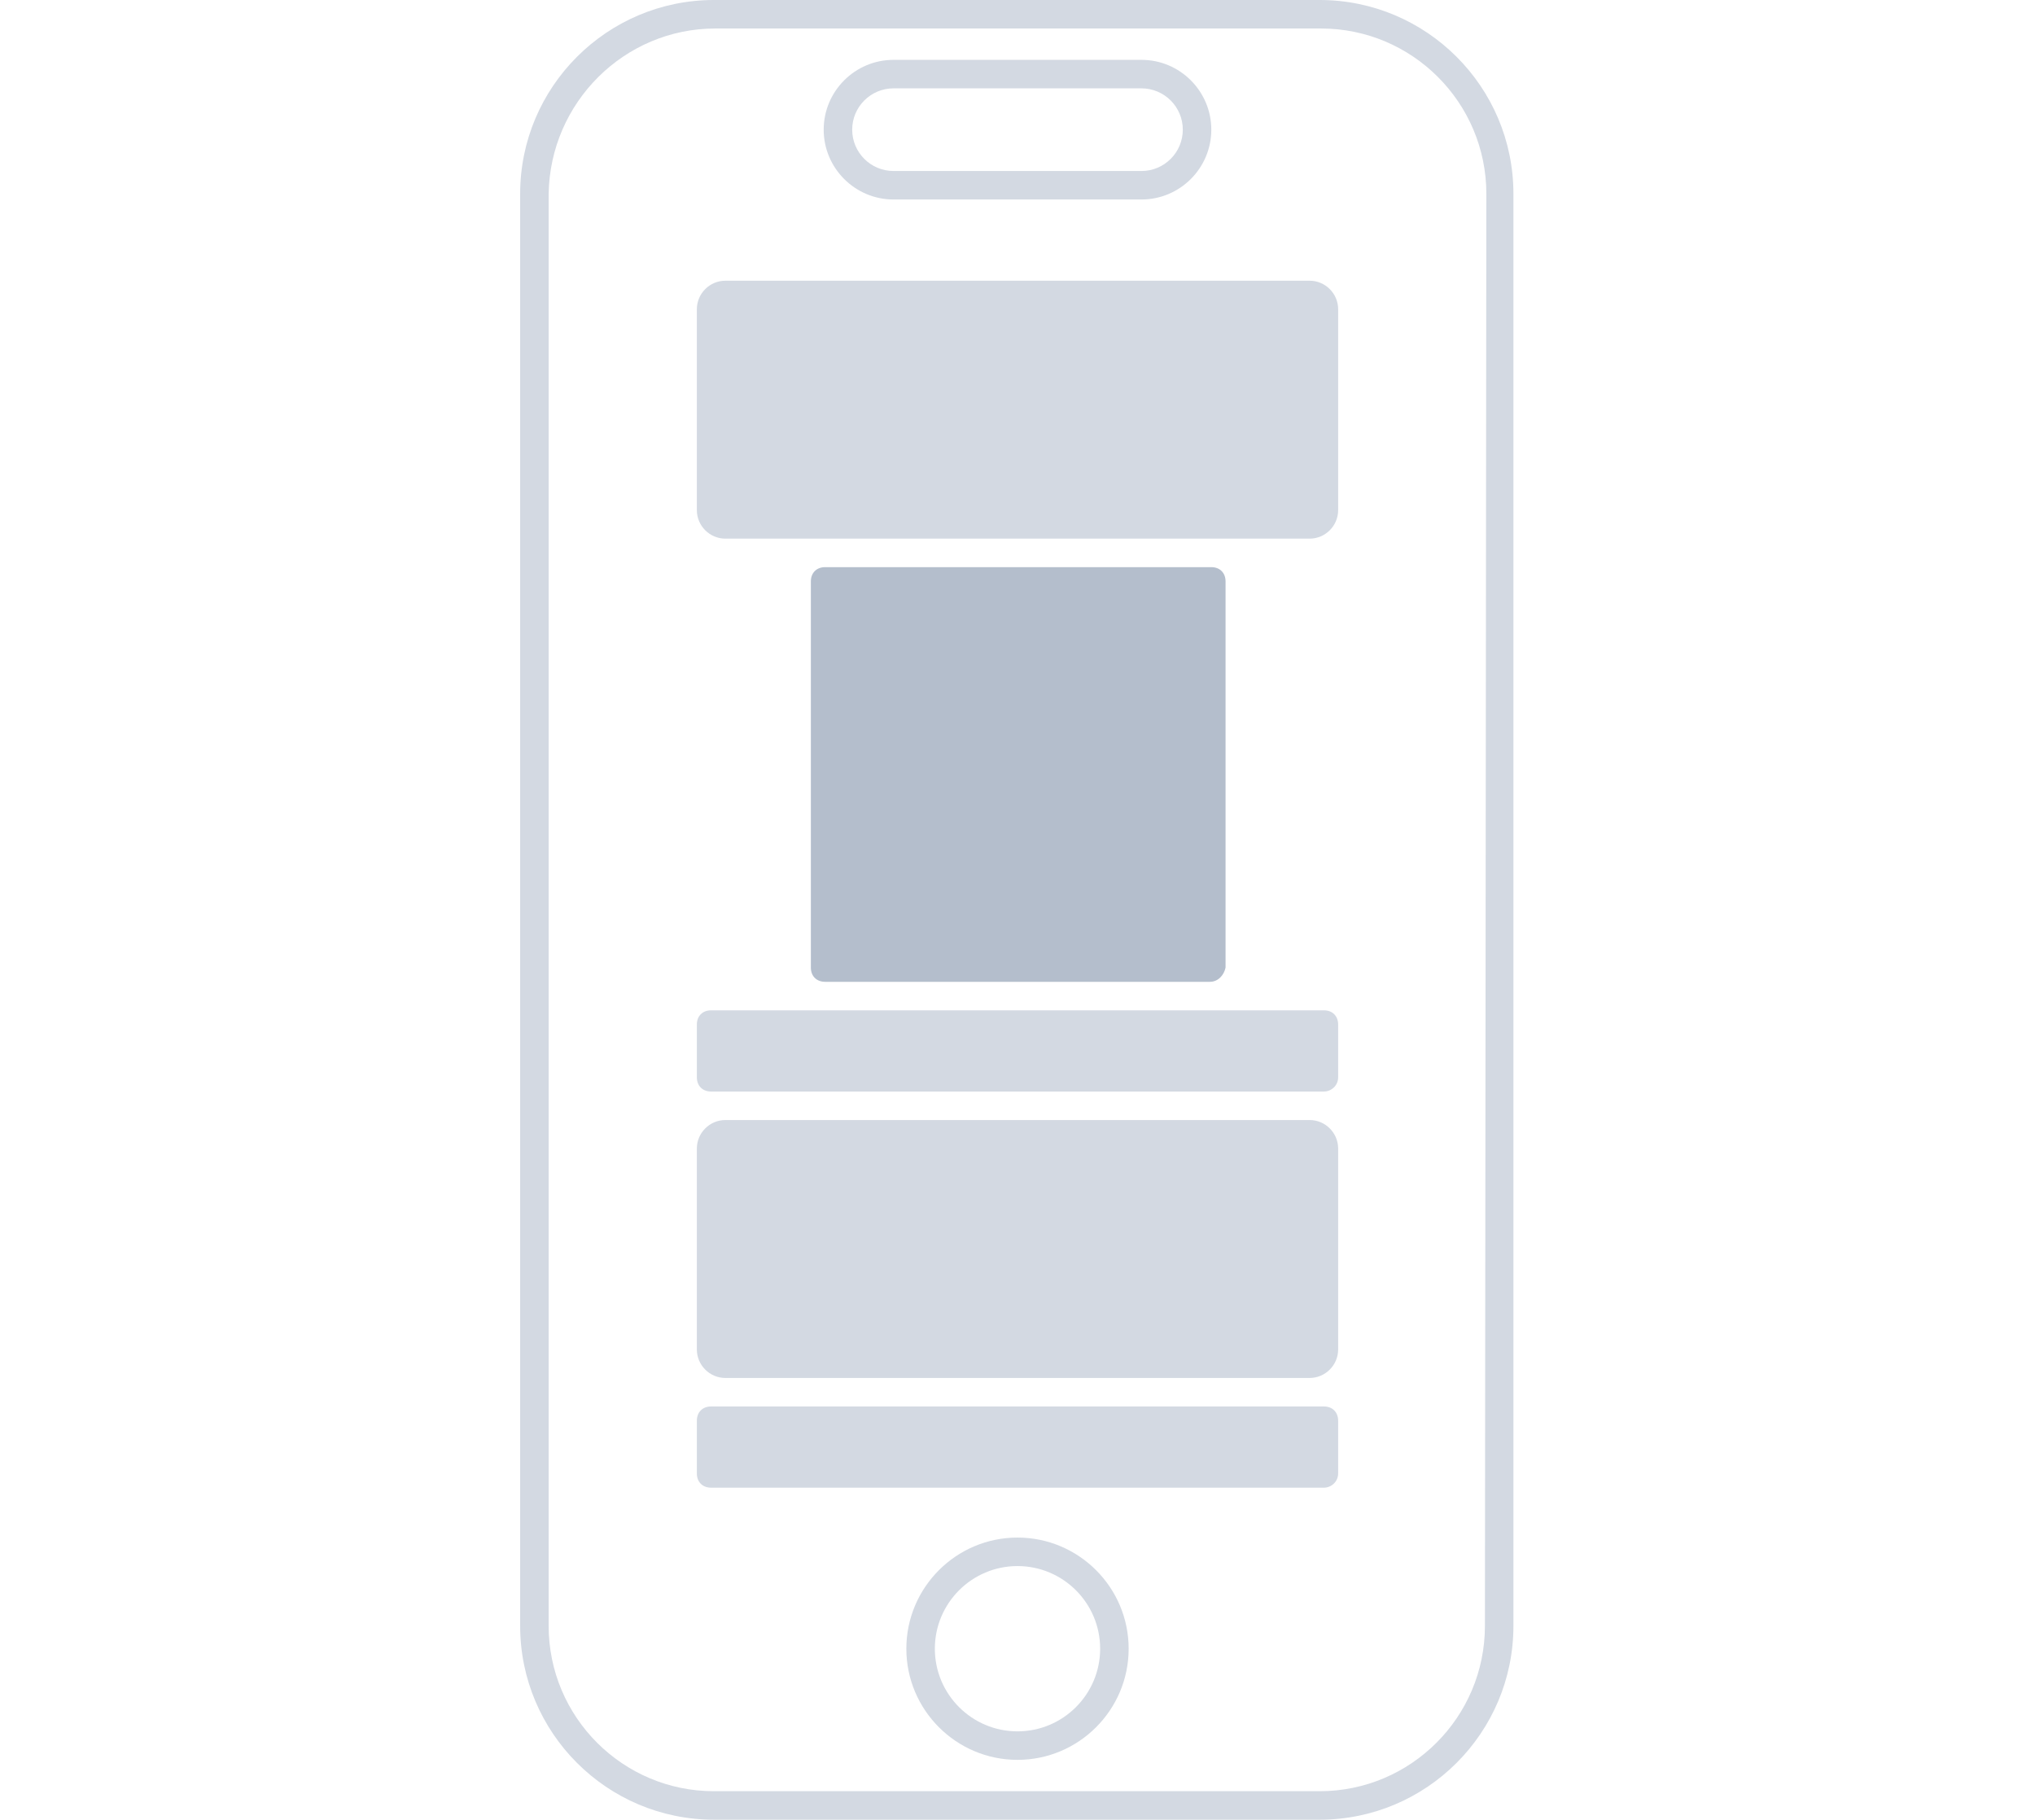
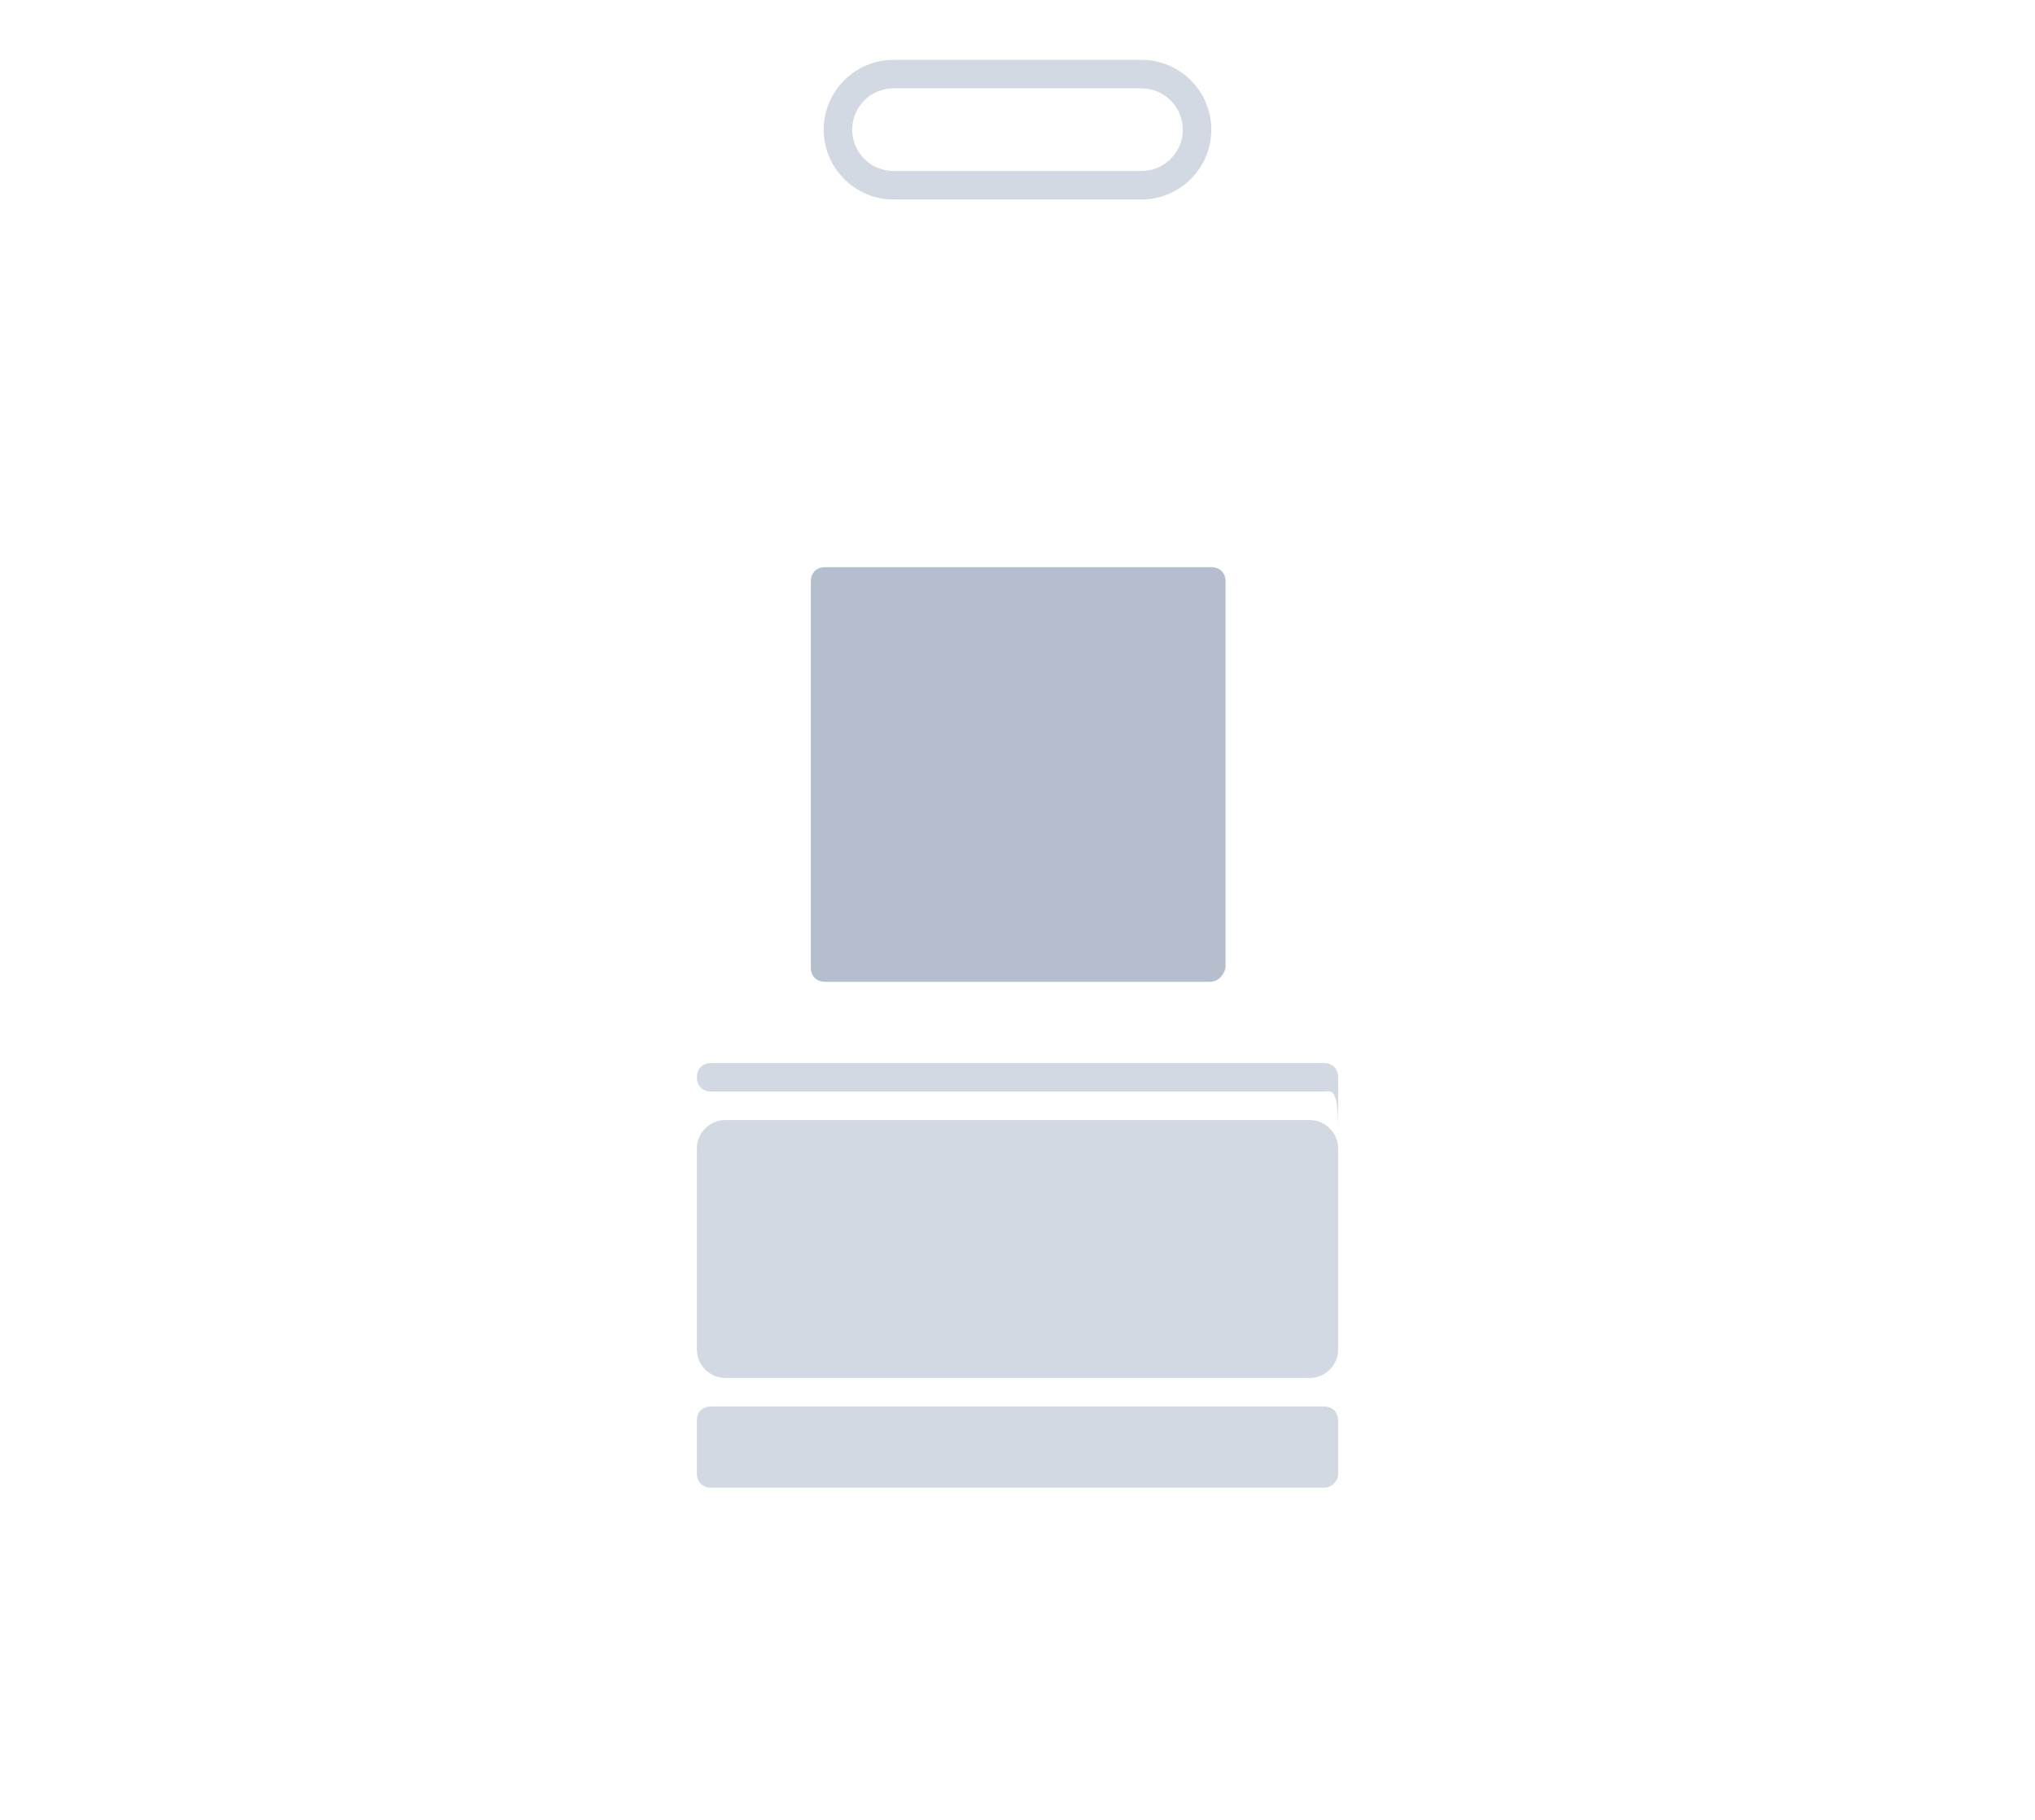
<svg xmlns="http://www.w3.org/2000/svg" version="1.1" id="Layer_2_00000041974415143686279840000001780793297764070579_" x="0px" y="0px" viewBox="0 0 142.8 127.7" style="enable-background:new 0 0 142.8 127.7;" xml:space="preserve">
  <style type="text/css">
	.st0{fill:#D3D9E2;}
	.st1{fill:#B4BECC;}
</style>
  <g>
-     <path class="st0" d="M92.6,0H50.1c-7.5,0-13.6,6.1-13.6,13.6v100.5c0,7.5,6.1,13.6,13.6,13.6h42.5c7.5,0,13.6-6.1,13.6-13.6V13.6   C106.2,6.1,100.1,0,92.6,0z M104.2,114.1c0,6.4-5.2,11.6-11.6,11.6H50.1c-6.4,0-11.6-5.2-11.6-11.6V13.6C38.6,7.2,43.8,2,50.2,2   h42.5c6.4,0,11.6,5.2,11.6,11.6L104.2,114.1L104.2,114.1z" />
-     <path class="st0" d="M71.4,107.9c-4.3,0-7.8,3.5-7.8,7.8s3.5,7.8,7.8,7.8c4.3,0,7.8-3.5,7.8-7.8S75.7,107.9,71.4,107.9z    M71.4,121.5c-3.2,0-5.8-2.6-5.8-5.8c0-3.2,2.6-5.8,5.8-5.8c3.2,0,5.8,2.6,5.8,5.8C77.2,118.9,74.6,121.5,71.4,121.5z" />
    <path class="st0" d="M80.1,4.2H62.7c-2.7,0-4.9,2.2-4.9,4.9S60,14,62.7,14h17.4c2.7,0,4.9-2.2,4.9-4.9S82.8,4.2,80.1,4.2z M80.1,12   H62.7c-1.6,0-2.9-1.3-2.9-2.9s1.3-2.9,2.9-2.9h17.4c1.6,0,2.9,1.3,2.9,2.9S81.7,12,80.1,12z" />
  </g>
-   <path class="st0" d="M91.9,37.8h-41c-1.1,0-2-0.9-2-2V21.7c0-1.1,0.9-2,2-2h41c1.1,0,2,0.9,2,2v14.1C93.9,36.9,93,37.8,91.9,37.8z" />
  <path class="st0" d="M91.9,96.7h-41c-1.1,0-2-0.9-2-2V80.6c0-1.1,0.9-2,2-2h41c1.1,0,2,0.9,2,2v14.1C93.9,95.8,93,96.7,91.9,96.7z" />
-   <path class="st0" d="M92.9,76.6h-43c-0.6,0-1-0.4-1-1v-3.7c0-0.6,0.4-1,1-1h43c0.6,0,1,0.4,1,1v3.7C93.9,76.2,93.4,76.6,92.9,76.6z" />
+   <path class="st0" d="M92.9,76.6h-43c-0.6,0-1-0.4-1-1c0-0.6,0.4-1,1-1h43c0.6,0,1,0.4,1,1v3.7C93.9,76.2,93.4,76.6,92.9,76.6z" />
  <path class="st0" d="M92.9,104.4h-43c-0.6,0-1-0.4-1-1v-3.7c0-0.6,0.4-1,1-1h43c0.6,0,1,0.4,1,1v3.7C93.9,104,93.4,104.4,92.9,104.4  z" />
  <path class="st1" d="M84.9,68.9h-27c-0.6,0-1-0.4-1-1V40.8c0-0.6,0.4-1,1-1H85c0.6,0,1,0.4,1,1v27.1C85.9,68.4,85.5,68.9,84.9,68.9z  " />
</svg>